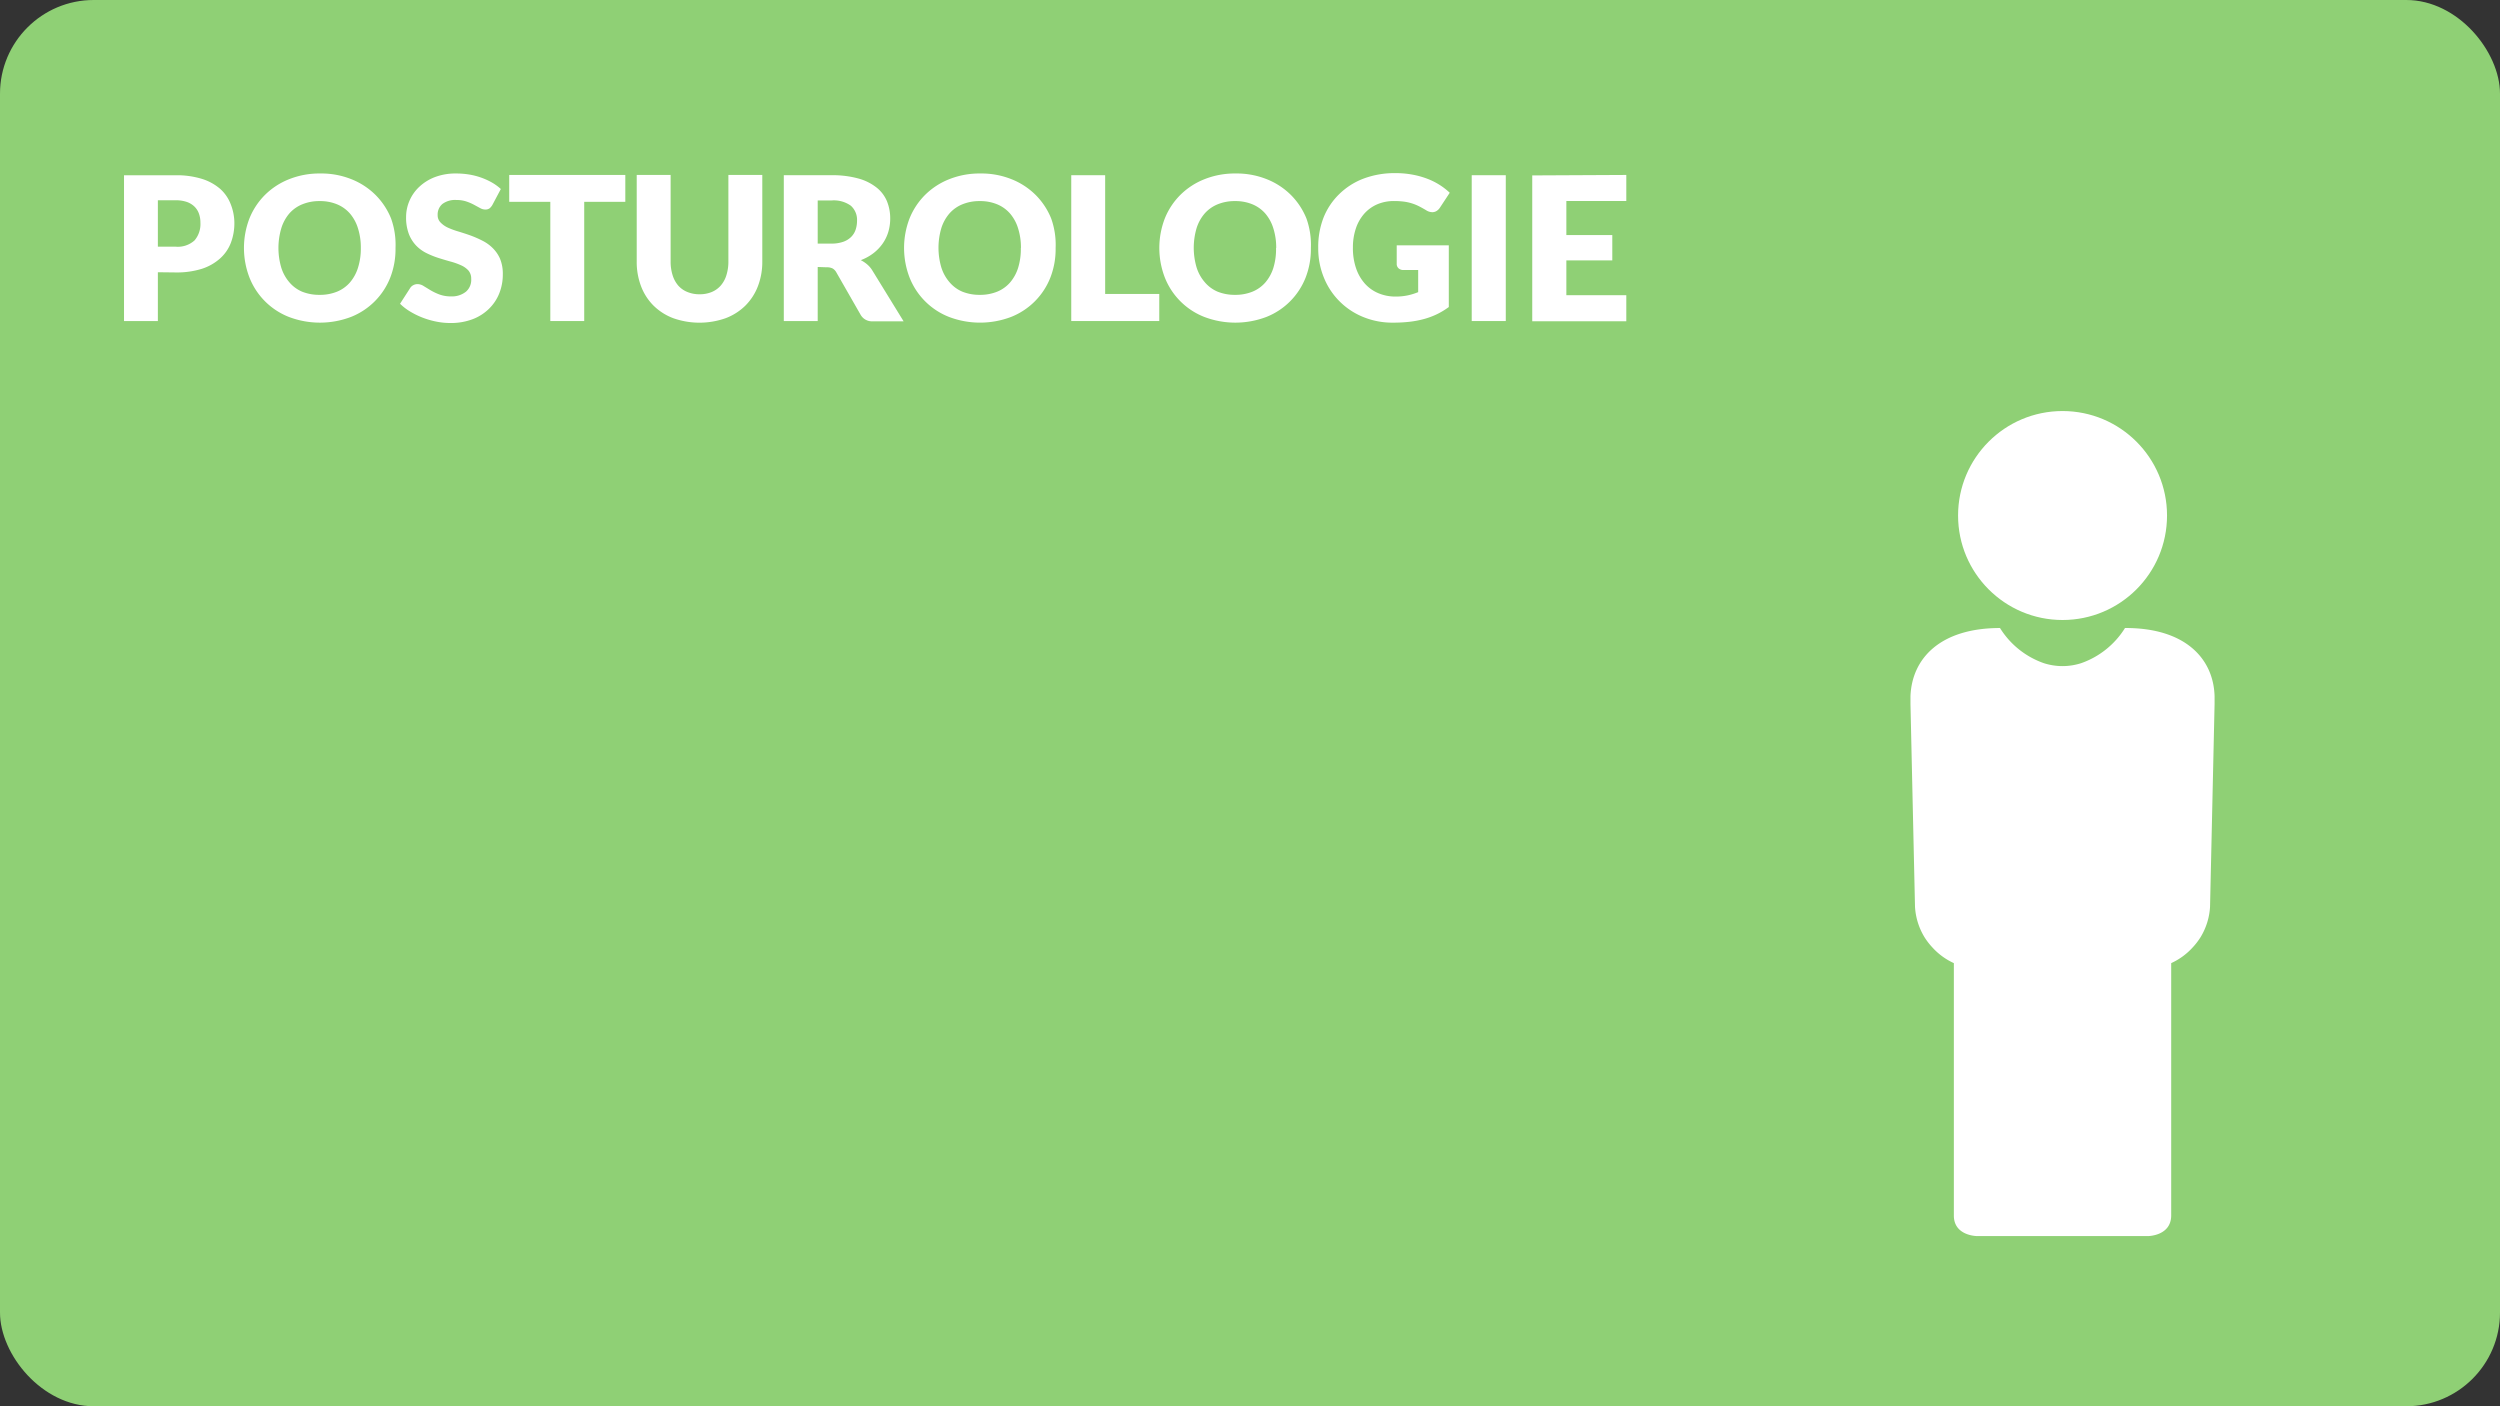
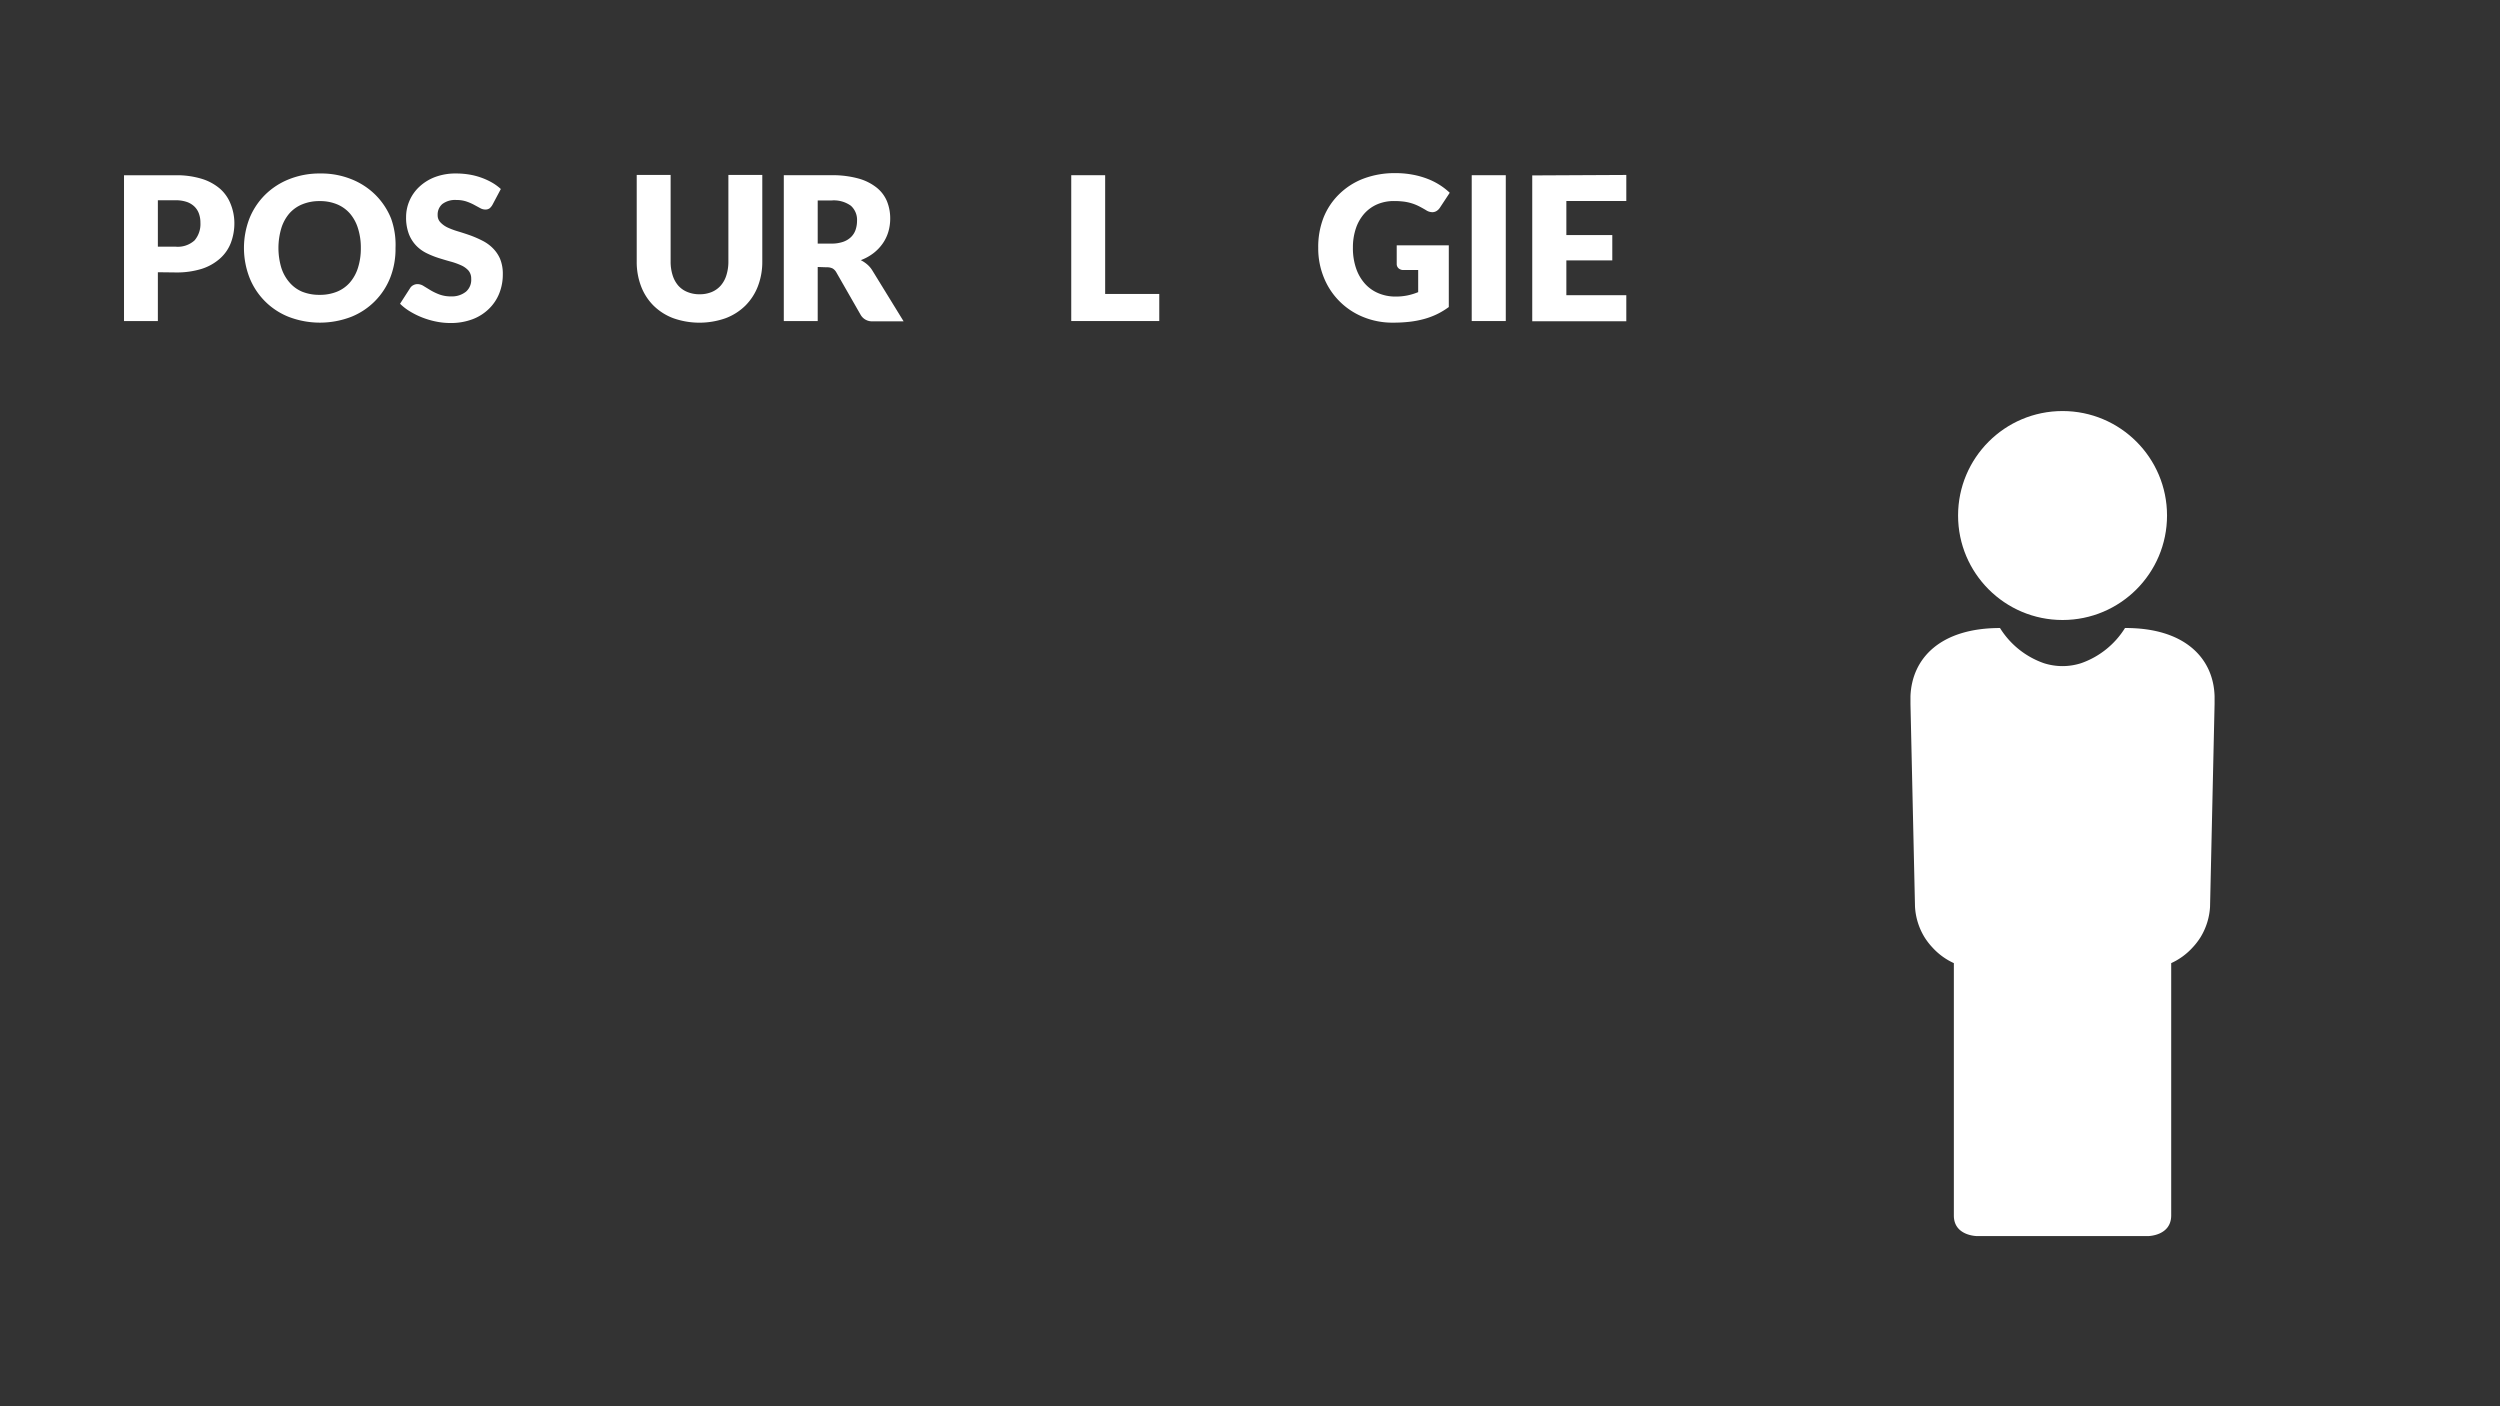
<svg xmlns="http://www.w3.org/2000/svg" viewBox="0 0 480 270">
  <rect x="0" y="0" width="480" height="270" fill="#333333" stroke="none" />
  <defs>
    <style>.cls-1{fill:#8fd075;}.cls-2{fill:#fff;}</style>
  </defs>
  <title>RDPQ_ICON_Sante_FR-105</title>
  <g id="BG">
-     <rect class="cls-1" width="480" height="270" rx="18" ry="18" />
-   </g>
+     </g>
  <g id="IMAGES">
    <circle class="cls-2" cx="396.01" cy="98.98" r="20.06" />
    <path class="cls-2" d="M408,120.58h0a16.22,16.22,0,0,1-8.42,6.75,11.69,11.69,0,0,1-7.16,0,16.22,16.22,0,0,1-8.42-6.75h0c-11.44,0-16.92,5.81-17.19,13.11q0,.73,0,1.48l.87,38.91a12.59,12.59,0,0,0,1.81,5.84,12.8,12.8,0,0,0,1.54,2,12.61,12.61,0,0,0,4.11,3v48.47c0,3.94,4.49,3.94,4.49,3.94h32.75s4.46,0,4.49-3.94V184.92a12.61,12.61,0,0,0,4.11-3,12.81,12.81,0,0,0,1.54-2,12.59,12.59,0,0,0,1.81-5.84l.87-38.91q0-.75,0-1.48C425,126.38,419.48,120.53,408,120.58Z" />
  </g>
  <g id="Texte">
    <path class="cls-2" d="M30.31,52.27v9.38H23.81v-28H33.7a16.34,16.34,0,0,1,5.09.7,9.78,9.78,0,0,1,3.5,1.93,7.56,7.56,0,0,1,2,2.91A9.85,9.85,0,0,1,45,42.76a10.64,10.64,0,0,1-.67,3.85,7.73,7.73,0,0,1-2.06,3,9.72,9.72,0,0,1-3.51,2,16.09,16.09,0,0,1-5,.7Zm0-4.91H33.7a4.77,4.77,0,0,0,3.66-1.21,4.82,4.82,0,0,0,1.12-3.39A5.07,5.07,0,0,0,38.19,41a3.57,3.57,0,0,0-.88-1.36,4,4,0,0,0-1.48-.88,6.57,6.57,0,0,0-2.13-.31H30.31Z" />
    <path class="cls-2" d="M75.94,47.61a15.08,15.08,0,0,1-1,5.66,13.38,13.38,0,0,1-7.55,7.58,16.76,16.76,0,0,1-11.93,0,13.39,13.39,0,0,1-7.57-7.58,15.79,15.79,0,0,1,0-11.32,13.45,13.45,0,0,1,3-4.54,13.69,13.69,0,0,1,4.61-3,15.69,15.69,0,0,1,6-1.1,15.49,15.49,0,0,1,6,1.11,13.73,13.73,0,0,1,4.59,3,13.56,13.56,0,0,1,3,4.54A15,15,0,0,1,75.94,47.61Zm-6.66,0a12.13,12.13,0,0,0-.54-3.74A7.93,7.93,0,0,0,67.19,41a6.68,6.68,0,0,0-2.47-1.77,8.5,8.5,0,0,0-3.33-.62,8.62,8.62,0,0,0-3.36.62A6.66,6.66,0,0,0,55.54,41,7.93,7.93,0,0,0,54,43.86a13.34,13.34,0,0,0,0,7.51,7.93,7.93,0,0,0,1.55,2.82A6.57,6.57,0,0,0,58,56a8.75,8.75,0,0,0,3.36.61A8.63,8.63,0,0,0,64.71,56a6.58,6.58,0,0,0,2.47-1.76,7.93,7.93,0,0,0,1.55-2.82A12.2,12.2,0,0,0,69.28,47.61Z" />
    <path class="cls-2" d="M94.57,39.29A2.44,2.44,0,0,1,94,40a1.35,1.35,0,0,1-.82.23,2,2,0,0,1-1-.28L91,39.31a9.72,9.72,0,0,0-1.47-.63,5.91,5.91,0,0,0-1.89-.28,4.06,4.06,0,0,0-2.72.78,2.65,2.65,0,0,0-.89,2.11,1.94,1.94,0,0,0,.54,1.41,4.62,4.62,0,0,0,1.41,1,15.21,15.21,0,0,0,2,.74q1.13.34,2.3.75a20.64,20.64,0,0,1,2.3,1,7.69,7.69,0,0,1,2,1.42A6.66,6.66,0,0,1,96,49.66a7.5,7.5,0,0,1,.54,3,9.75,9.75,0,0,1-.67,3.64,8.53,8.53,0,0,1-2,3,9.07,9.07,0,0,1-3.16,2,11.8,11.8,0,0,1-4.26.72,13.67,13.67,0,0,1-2.67-.27,15.75,15.75,0,0,1-2.63-.76,15.19,15.19,0,0,1-2.39-1.17,10.16,10.16,0,0,1-1.95-1.5l1.93-3a1.56,1.56,0,0,1,.6-.56,1.69,1.69,0,0,1,.83-.21,2.2,2.2,0,0,1,1.17.37l1.33.81a10.66,10.66,0,0,0,1.7.81,6.37,6.37,0,0,0,2.27.37A4.32,4.32,0,0,0,89.47,56a3,3,0,0,0,1-2.47,2.34,2.34,0,0,0-.54-1.6,4.17,4.17,0,0,0-1.42-1,13.05,13.05,0,0,0-2-.71q-1.12-.31-2.29-.68a16.68,16.68,0,0,1-2.29-.92,7.21,7.21,0,0,1-2-1.44,6.75,6.75,0,0,1-1.42-2.23,8.86,8.86,0,0,1-.54-3.3,7.83,7.83,0,0,1,.64-3.08,7.94,7.94,0,0,1,1.87-2.68,9.18,9.18,0,0,1,3-1.88,11.15,11.15,0,0,1,4.1-.7,15.39,15.39,0,0,1,2.51.2,13.25,13.25,0,0,1,2.32.6,12.86,12.86,0,0,1,2.05.94,9.43,9.43,0,0,1,1.7,1.24Z" />
-     <path class="cls-2" d="M120.06,33.59v5.16h-7.89V61.64h-6.51V38.75H97.77V33.59Z" />
    <path class="cls-2" d="M134.3,56.5a6,6,0,0,0,2.34-.43,4.71,4.71,0,0,0,1.74-1.24,5.48,5.48,0,0,0,1.09-2,8.62,8.62,0,0,0,.38-2.65V33.59h6.51V50.21a13,13,0,0,1-.84,4.74,10.64,10.64,0,0,1-2.4,3.72,10.83,10.83,0,0,1-3.79,2.42,15.06,15.06,0,0,1-10.07,0,10.8,10.8,0,0,1-3.79-2.42,10.49,10.49,0,0,1-2.39-3.72,13.09,13.09,0,0,1-.83-4.74V33.59h6.51V50.19a8.63,8.63,0,0,0,.38,2.65,5.6,5.6,0,0,0,1.09,2A4.67,4.67,0,0,0,132,56.07,6,6,0,0,0,134.3,56.5Z" />
    <path class="cls-2" d="M157,51.26V61.64h-6.51v-28h9.12a18.74,18.74,0,0,1,5.19.63,9.75,9.75,0,0,1,3.5,1.74,6.6,6.6,0,0,1,2,2.64,8.74,8.74,0,0,1,.62,3.31,8.92,8.92,0,0,1-.37,2.58,7.84,7.84,0,0,1-1.09,2.24,8.43,8.43,0,0,1-1.77,1.84,9.42,9.42,0,0,1-2.42,1.33,6.09,6.09,0,0,1,1.22.81,4.82,4.82,0,0,1,1,1.17l6,9.76h-5.89a2.5,2.5,0,0,1-2.35-1.23l-4.66-8.14a2,2,0,0,0-.72-.77,2.41,2.41,0,0,0-1.16-.23Zm0-4.49h2.62a6.69,6.69,0,0,0,2.26-.34,4.07,4.07,0,0,0,1.53-.93,3.54,3.54,0,0,0,.87-1.4,5.35,5.35,0,0,0,.27-1.72,3.61,3.61,0,0,0-1.2-2.89,5.6,5.6,0,0,0-3.72-1H157Z" />
-     <path class="cls-2" d="M202.68,47.61a15.08,15.08,0,0,1-1,5.66,13.38,13.38,0,0,1-7.55,7.58,16.76,16.76,0,0,1-11.92,0,13.39,13.39,0,0,1-7.58-7.58,15.79,15.79,0,0,1,0-11.32,13.45,13.45,0,0,1,3-4.54,13.71,13.71,0,0,1,4.61-3,15.68,15.68,0,0,1,6-1.1,15.49,15.49,0,0,1,6,1.11,13.73,13.73,0,0,1,4.59,3,13.54,13.54,0,0,1,3,4.54A15,15,0,0,1,202.68,47.61Zm-6.66,0a12.13,12.13,0,0,0-.54-3.74A7.93,7.93,0,0,0,193.93,41a6.68,6.68,0,0,0-2.47-1.77,8.5,8.5,0,0,0-3.33-.62,8.63,8.63,0,0,0-3.36.62A6.66,6.66,0,0,0,182.28,41a7.93,7.93,0,0,0-1.55,2.82,13.34,13.34,0,0,0,0,7.51,7.93,7.93,0,0,0,1.55,2.82A6.57,6.57,0,0,0,184.77,56a8.76,8.76,0,0,0,3.36.61,8.63,8.63,0,0,0,3.33-.61,6.58,6.58,0,0,0,2.47-1.76,7.93,7.93,0,0,0,1.55-2.82A12.2,12.2,0,0,0,196,47.61Z" />
-     <path class="cls-2" d="M212.19,56.44h10.39v5.2h-16.9v-28h6.51Z" />
-     <path class="cls-2" d="M251.69,47.61a15.08,15.08,0,0,1-1,5.66,13.38,13.38,0,0,1-7.54,7.58,16.76,16.76,0,0,1-11.93,0,13.39,13.39,0,0,1-7.58-7.58,15.79,15.79,0,0,1,0-11.32,13.45,13.45,0,0,1,3-4.54,13.7,13.7,0,0,1,4.61-3,15.68,15.68,0,0,1,6-1.1,15.5,15.5,0,0,1,6,1.11,13.73,13.73,0,0,1,4.59,3,13.53,13.53,0,0,1,3,4.54A15,15,0,0,1,251.69,47.61Zm-6.66,0a12.13,12.13,0,0,0-.54-3.74A7.93,7.93,0,0,0,242.94,41a6.68,6.68,0,0,0-2.47-1.77,8.5,8.5,0,0,0-3.33-.62,8.62,8.62,0,0,0-3.36.62A6.67,6.67,0,0,0,231.29,41a7.93,7.93,0,0,0-1.55,2.82,13.34,13.34,0,0,0,0,7.51,7.93,7.93,0,0,0,1.55,2.82A6.57,6.57,0,0,0,233.78,56a8.75,8.75,0,0,0,3.36.61,8.63,8.63,0,0,0,3.33-.61,6.59,6.59,0,0,0,2.47-1.76,7.93,7.93,0,0,0,1.55-2.82A12.2,12.2,0,0,0,245,47.61Z" />
+     <path class="cls-2" d="M212.19,56.44h10.39v5.2h-16.9v-28h6.51" />
    <path class="cls-2" d="M267.9,56.94a11.12,11.12,0,0,0,2.39-.23,11.7,11.7,0,0,0,2-.62V51.84h-2.77a1.35,1.35,0,0,1-1-.33,1.09,1.09,0,0,1-.35-.83V47.11h10V58.95a14.63,14.63,0,0,1-2.24,1.36,14.4,14.4,0,0,1-2.48.93,18.45,18.45,0,0,1-2.81.54,27.92,27.92,0,0,1-3.21.17,14.72,14.72,0,0,1-5.7-1.09,13.63,13.63,0,0,1-7.54-7.55,14.77,14.77,0,0,1-1.09-5.71,15.53,15.53,0,0,1,1-5.77,13,13,0,0,1,3-4.53,13.49,13.49,0,0,1,4.68-3,16.92,16.92,0,0,1,6.13-1.06,17.85,17.85,0,0,1,3.29.29,16.23,16.23,0,0,1,2.84.79,13.09,13.09,0,0,1,2.38,1.19,12.79,12.79,0,0,1,1.93,1.5l-1.89,2.87a2.09,2.09,0,0,1-.64.63,1.53,1.53,0,0,1-.82.23,2.25,2.25,0,0,1-1.19-.38q-.77-.46-1.45-.8a8.94,8.94,0,0,0-1.4-.55,9.12,9.12,0,0,0-1.5-.31,14.88,14.88,0,0,0-1.77-.1,8.08,8.08,0,0,0-3.29.64,7.07,7.07,0,0,0-2.49,1.82,8.2,8.2,0,0,0-1.59,2.82,11.34,11.34,0,0,0-.56,3.67,11.79,11.79,0,0,0,.62,4,8.5,8.5,0,0,0,1.7,2.93,7.22,7.22,0,0,0,2.58,1.82A8.36,8.36,0,0,0,267.9,56.94Z" />
    <path class="cls-2" d="M289.11,61.64h-6.54v-28h6.54Z" />
    <path class="cls-2" d="M312.25,33.59v5H300.74v6.54h8.82V50h-8.82v6.68h11.51v5H294.19v-28Z" />
  </g>
</svg>